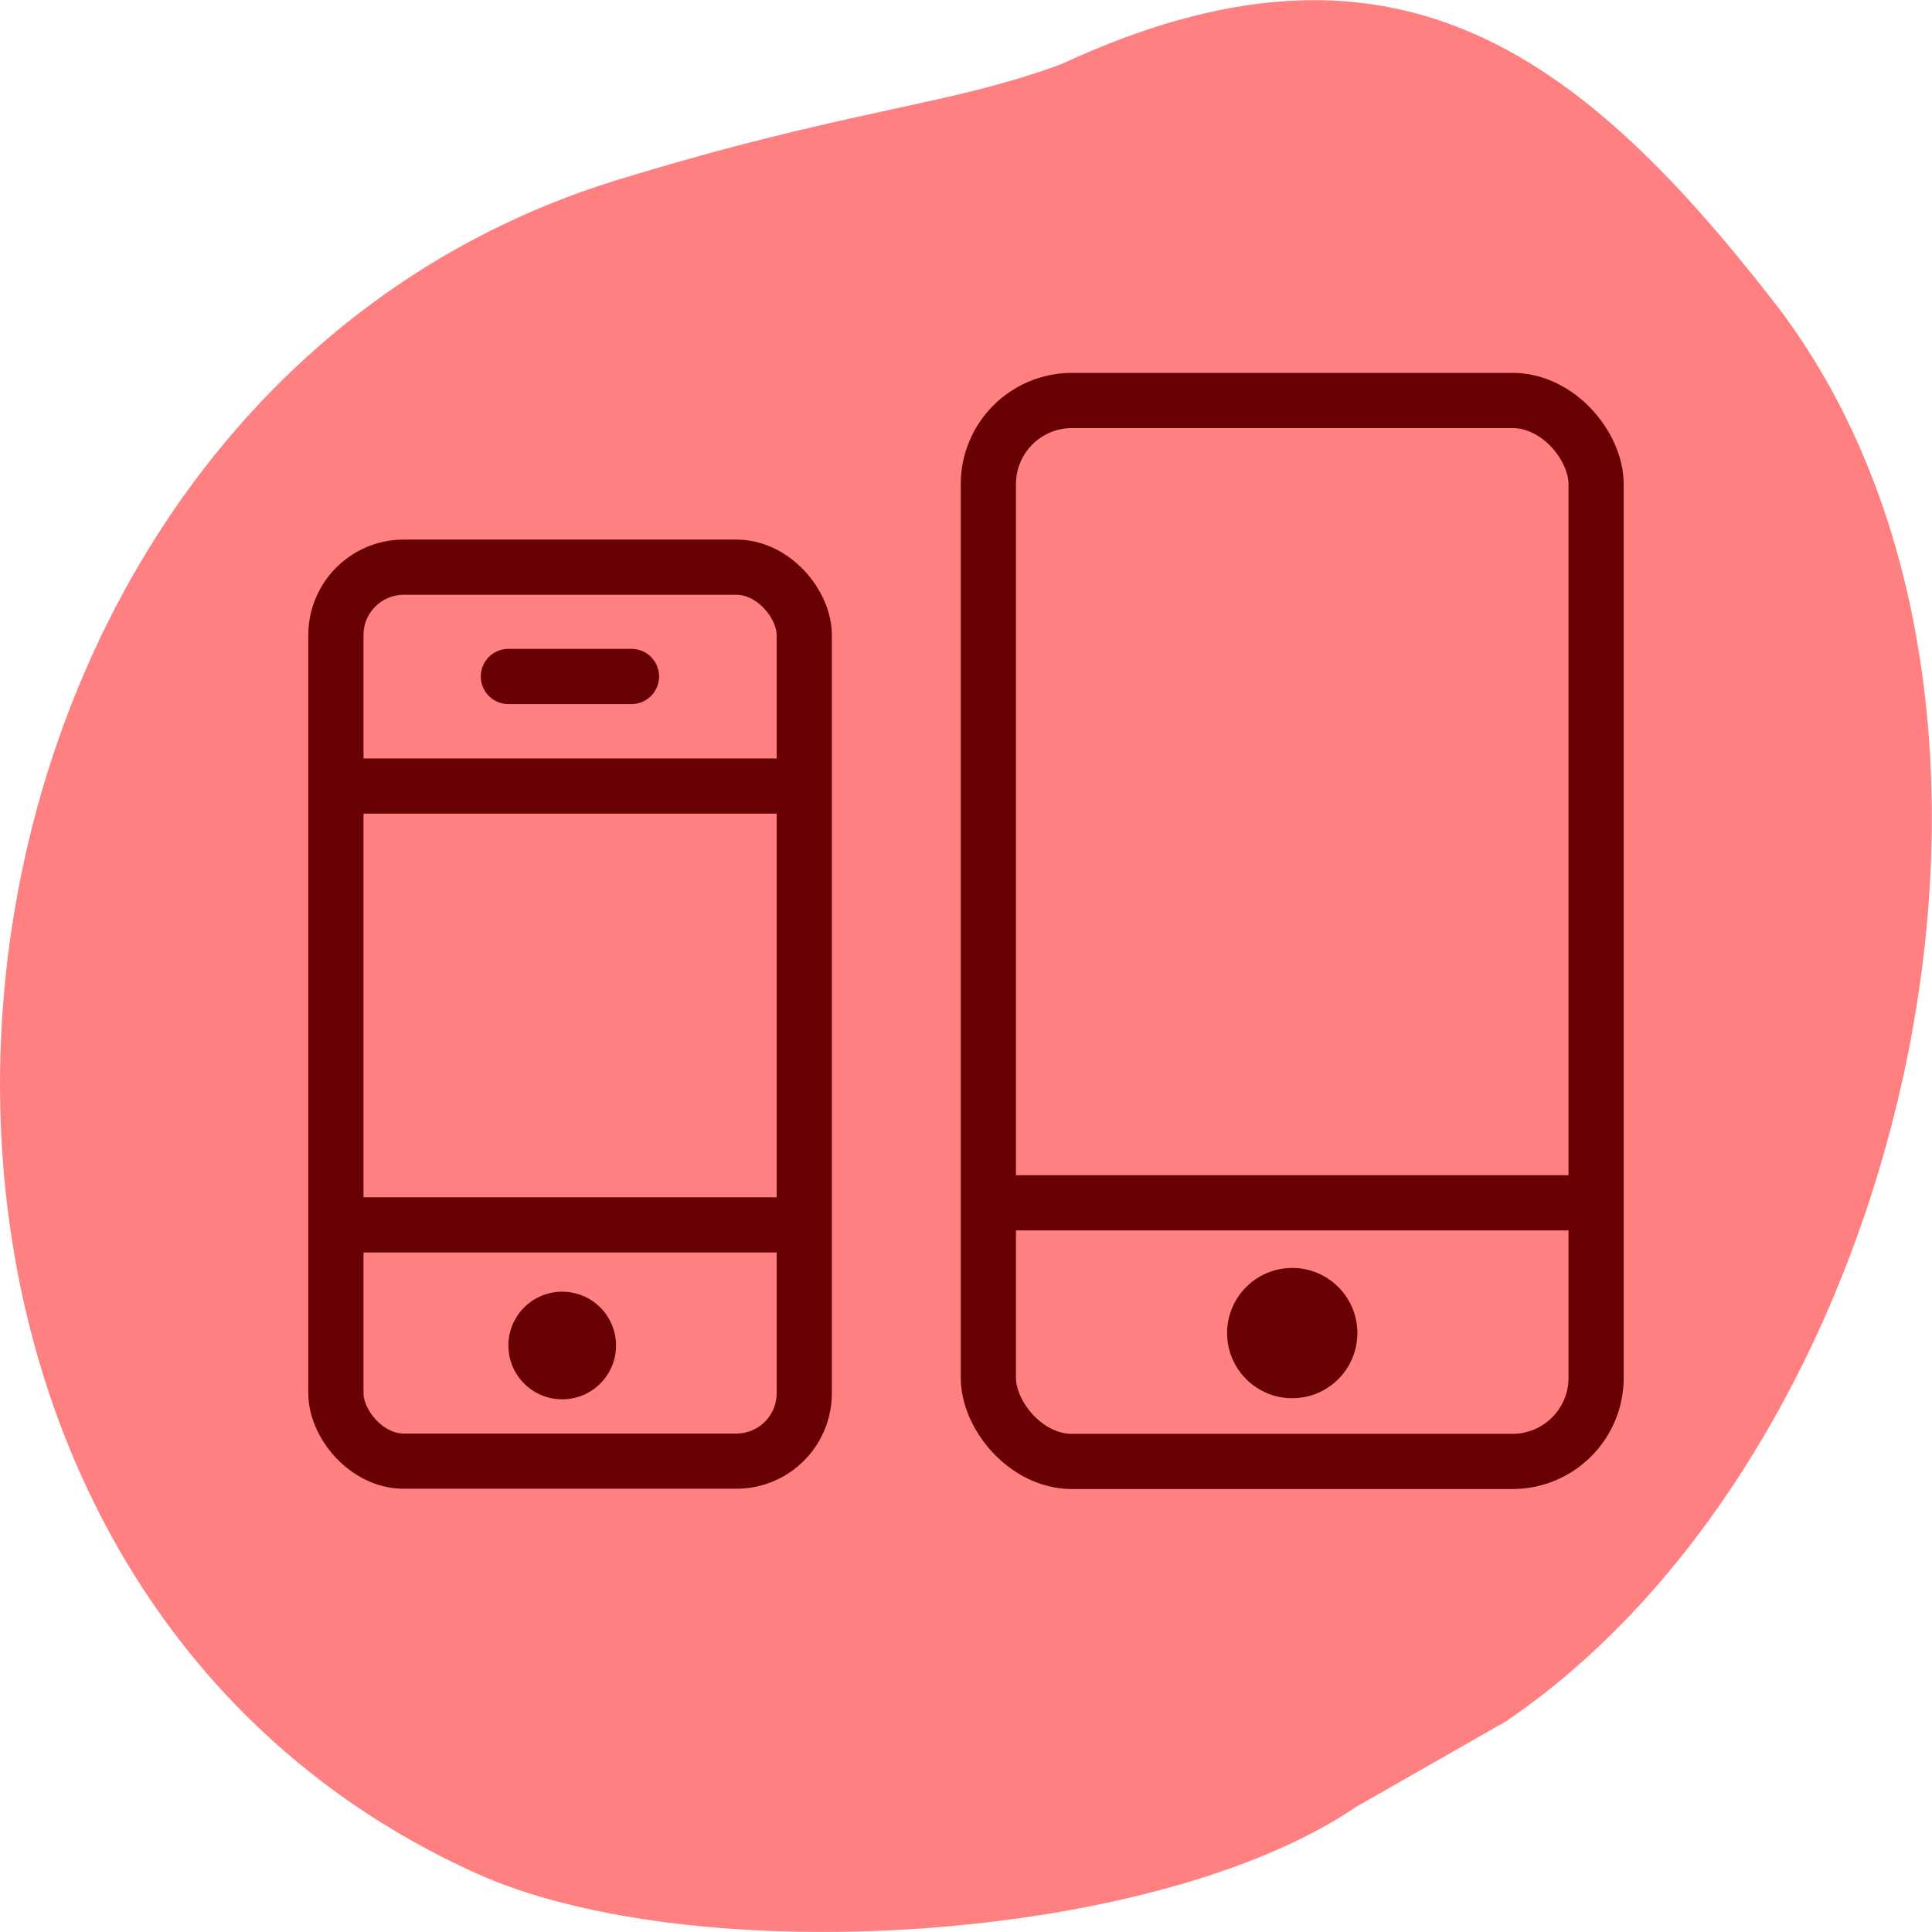
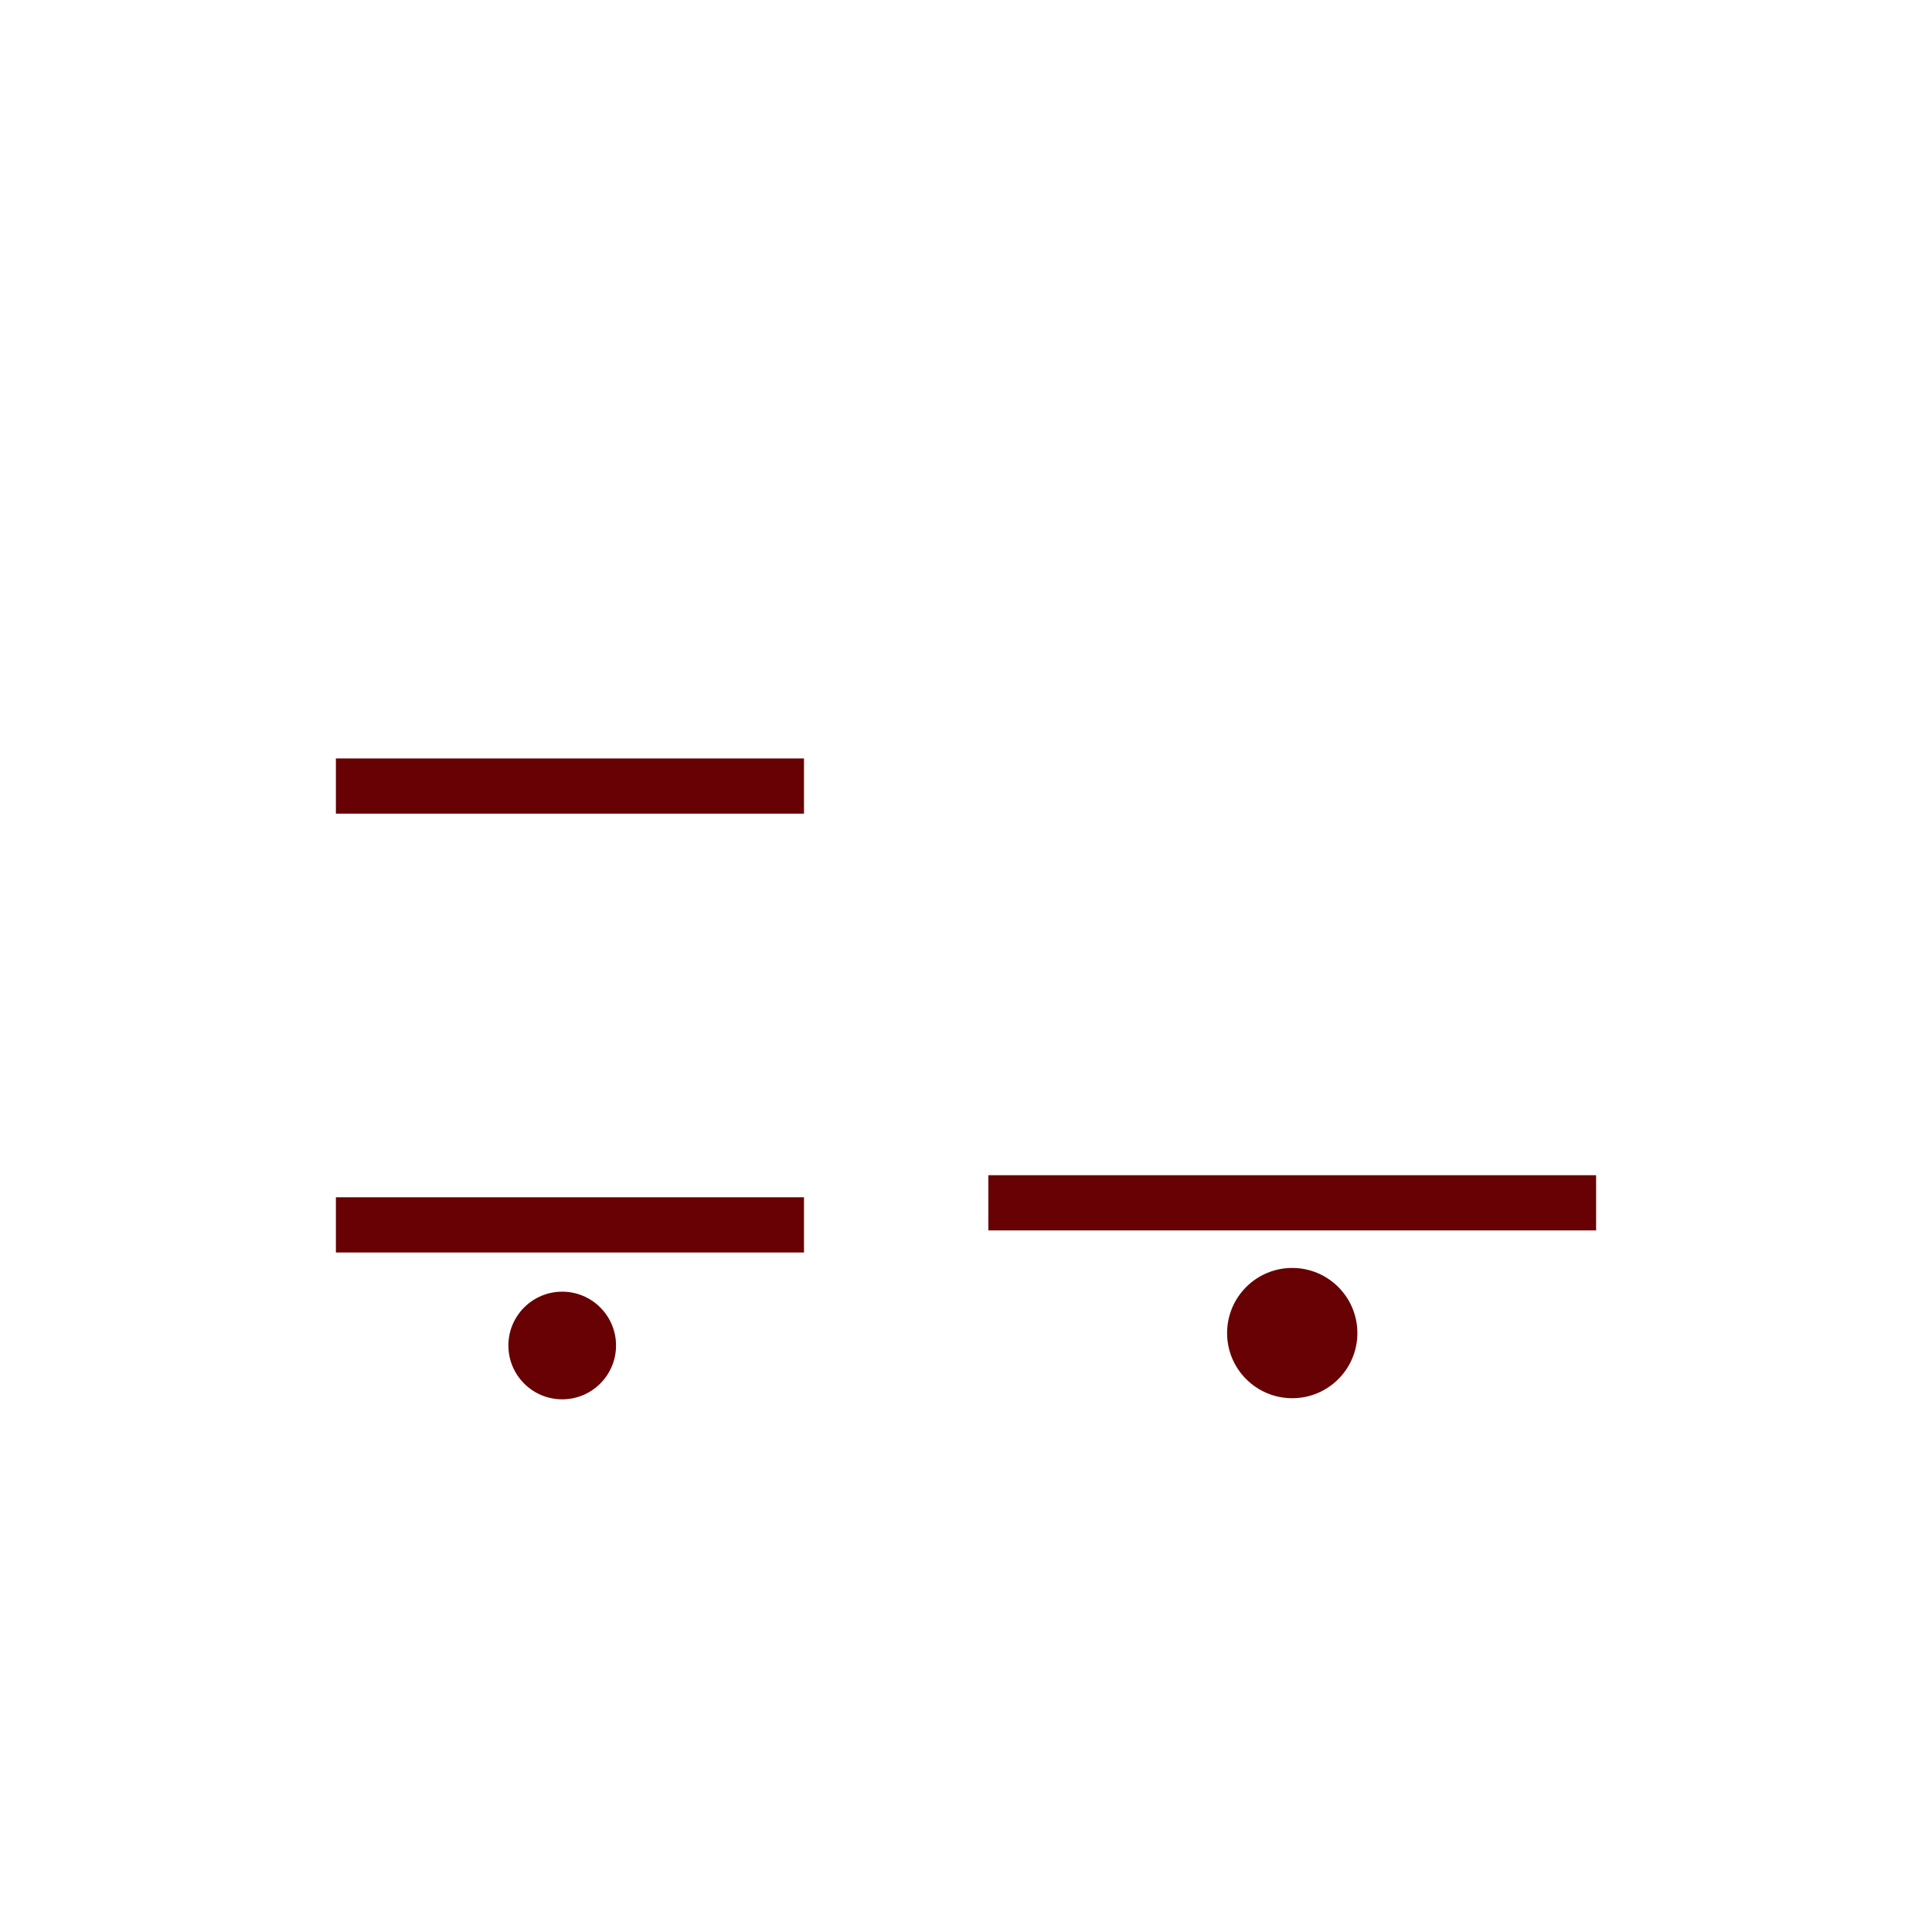
<svg xmlns="http://www.w3.org/2000/svg" id="Layer_1" data-name="Layer 1" viewBox="0 0 70 70">
  <defs>
    <style>
      .cls-1 {
        fill: #ff8080;
      }

      .cls-2 {
        stroke-linecap: round;
      }

      .cls-2, .cls-3 {
        fill: none;
        stroke: #670104;
        stroke-miterlimit: 10;
        stroke-width: 2px;
      }

      .cls-4 {
        fill: #670104;
      }
    </style>
  </defs>
-   <path class="cls-1" d="M22.37,6.52c8.39-2.58,11.88-2.65,16.07-4.19,11.88-5.52,18.63-.62,25.78,8.54,11.26,14.42,4.99,41.56-9.66,51.5l-5.43,3.1c-7.3,4.96-23.99,5.98-31.91,2.39C-8.44,56.22-4.35,14.72,22.37,6.52Z" />
  <g>
-     <rect class="cls-3" x="12.17" y="20.55" width="16.97" height="32.39" rx="2.46" ry="2.46" />
    <line class="cls-3" x1="12.17" y1="44.38" x2="29.13" y2="44.38" />
    <line class="cls-3" x1="12.17" y1="28.48" x2="29.13" y2="28.48" />
-     <line class="cls-2" x1="18.42" y1="24.51" x2="22.88" y2="24.51" />
    <circle class="cls-4" cx="20.37" cy="48.75" r="1.95" />
-     <rect class="cls-3" x="35.81" y="14.51" width="22.02" height="38.44" rx="3.03" ry="3.03" />
    <line class="cls-3" x1="35.81" y1="43.58" x2="57.83" y2="43.58" />
    <circle class="cls-4" cx="46.82" cy="48.3" r="2.36" />
  </g>
</svg>